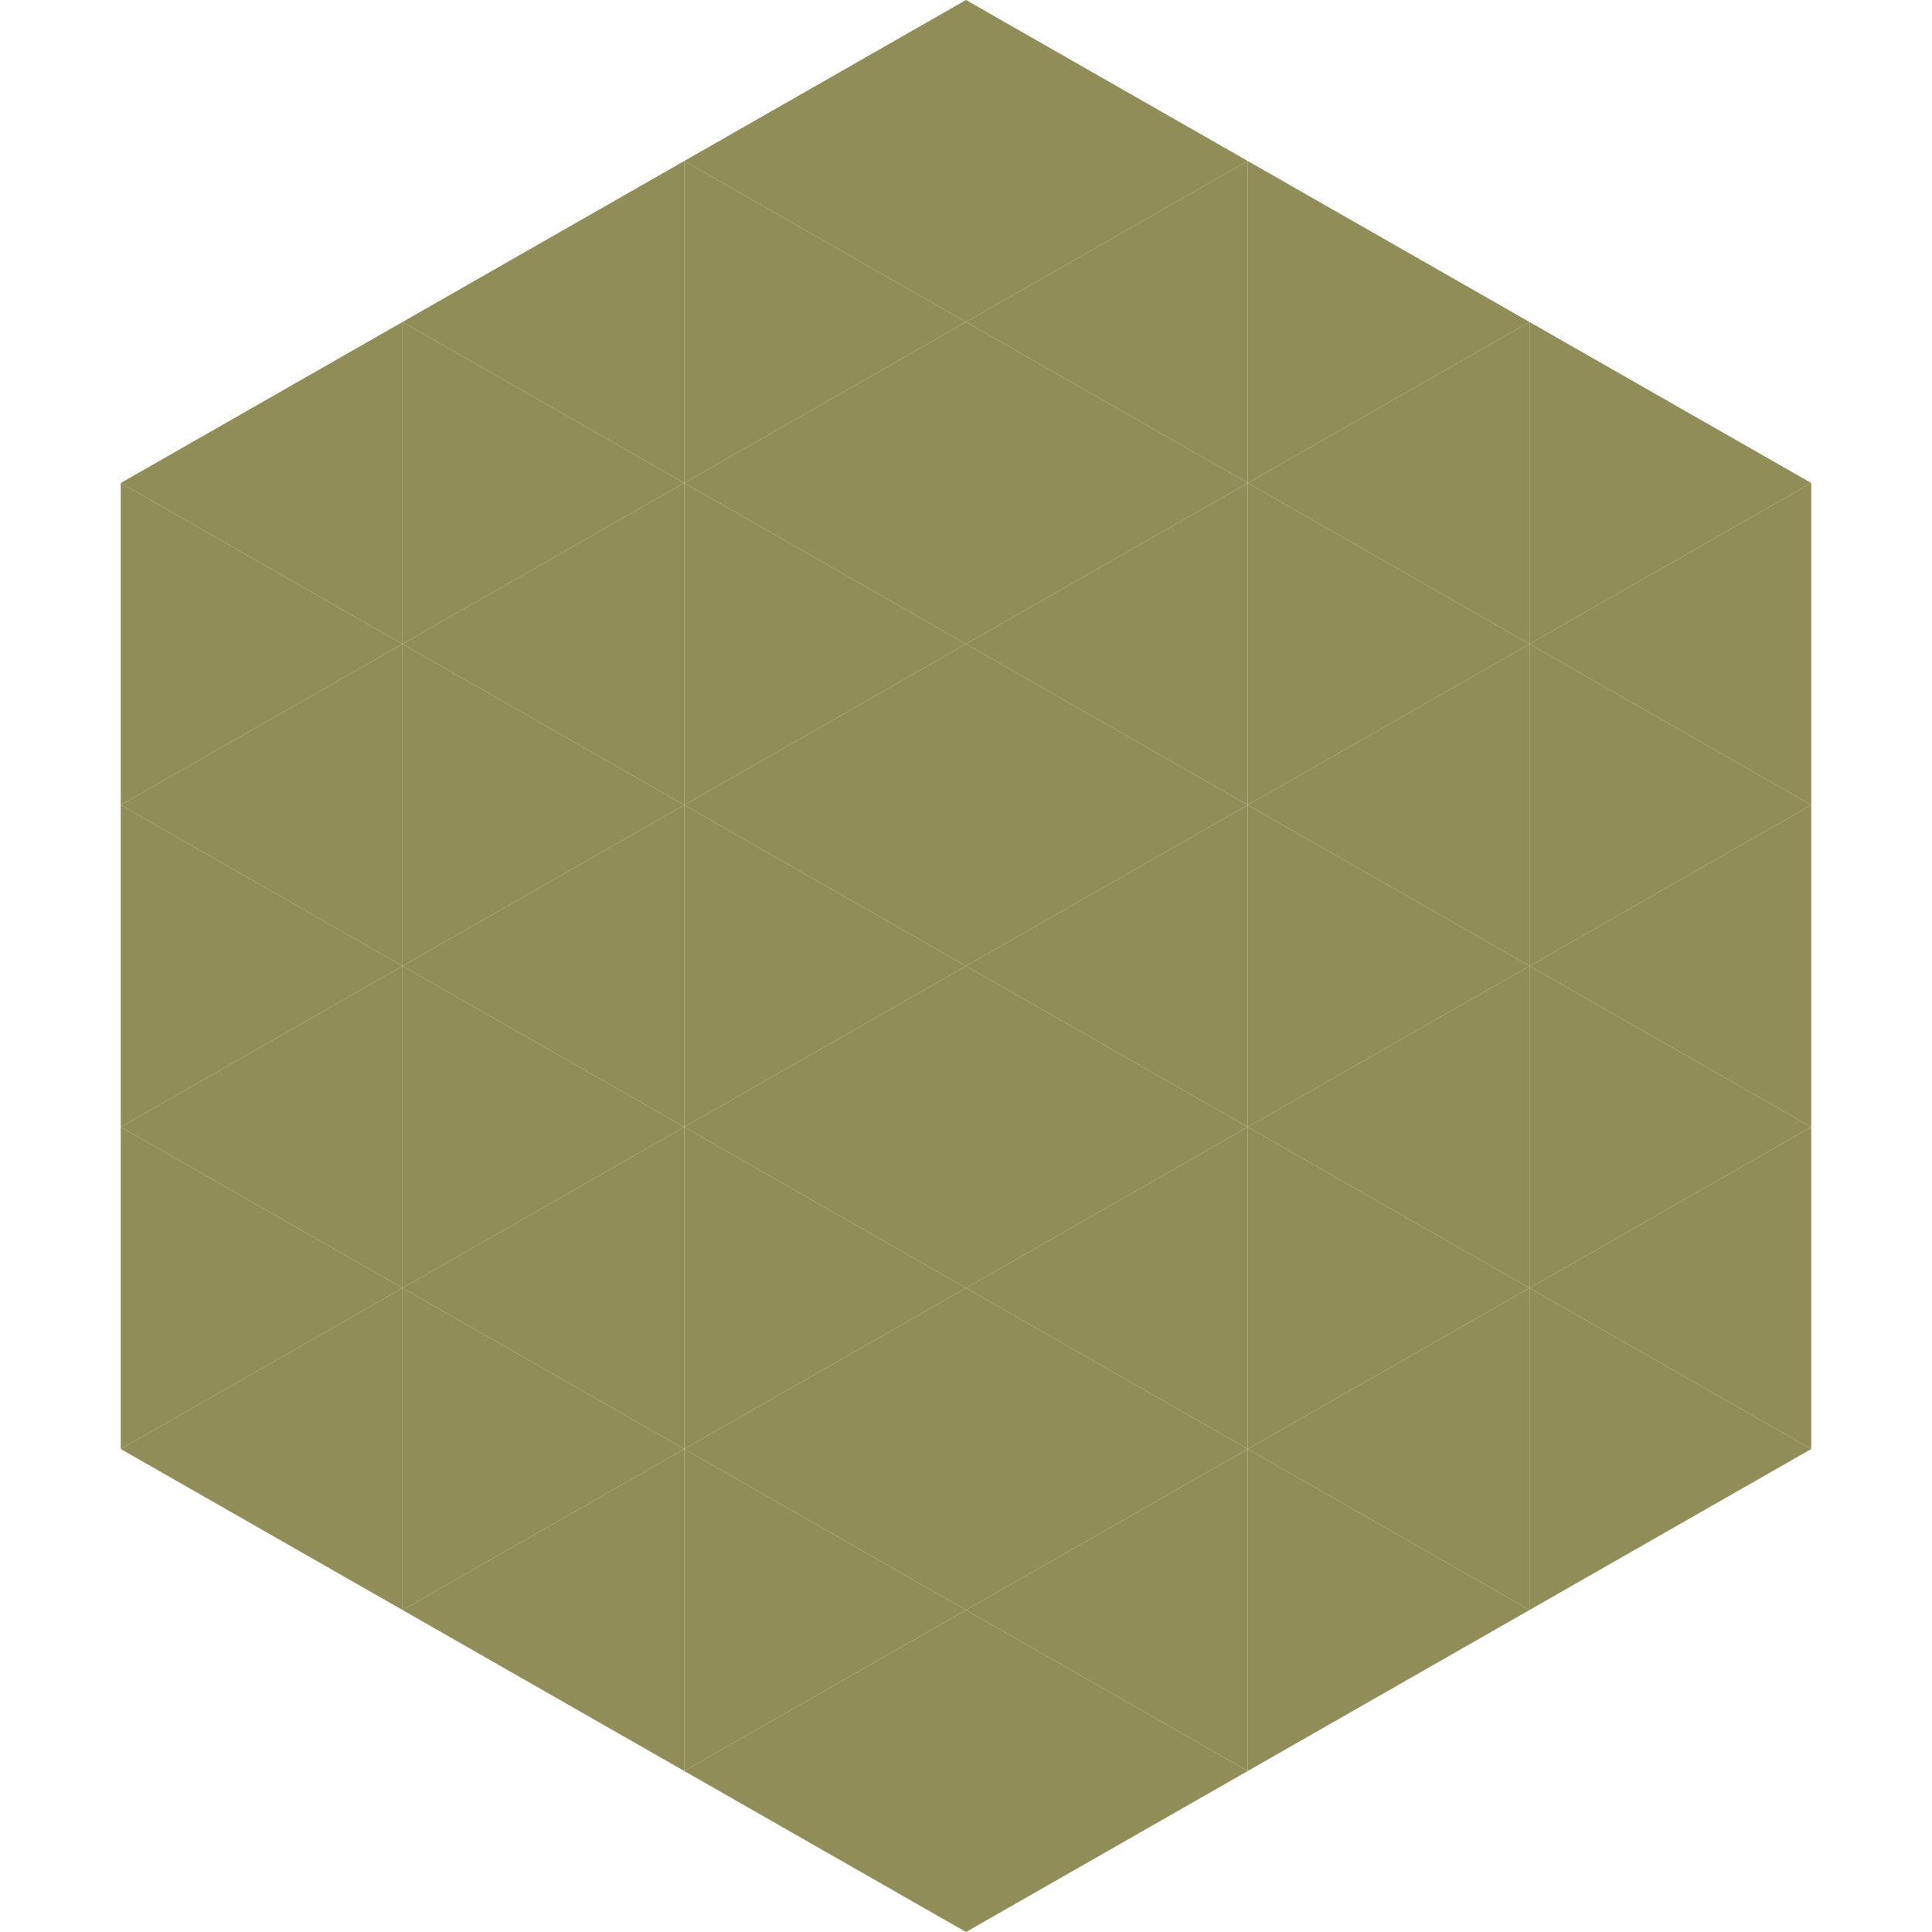
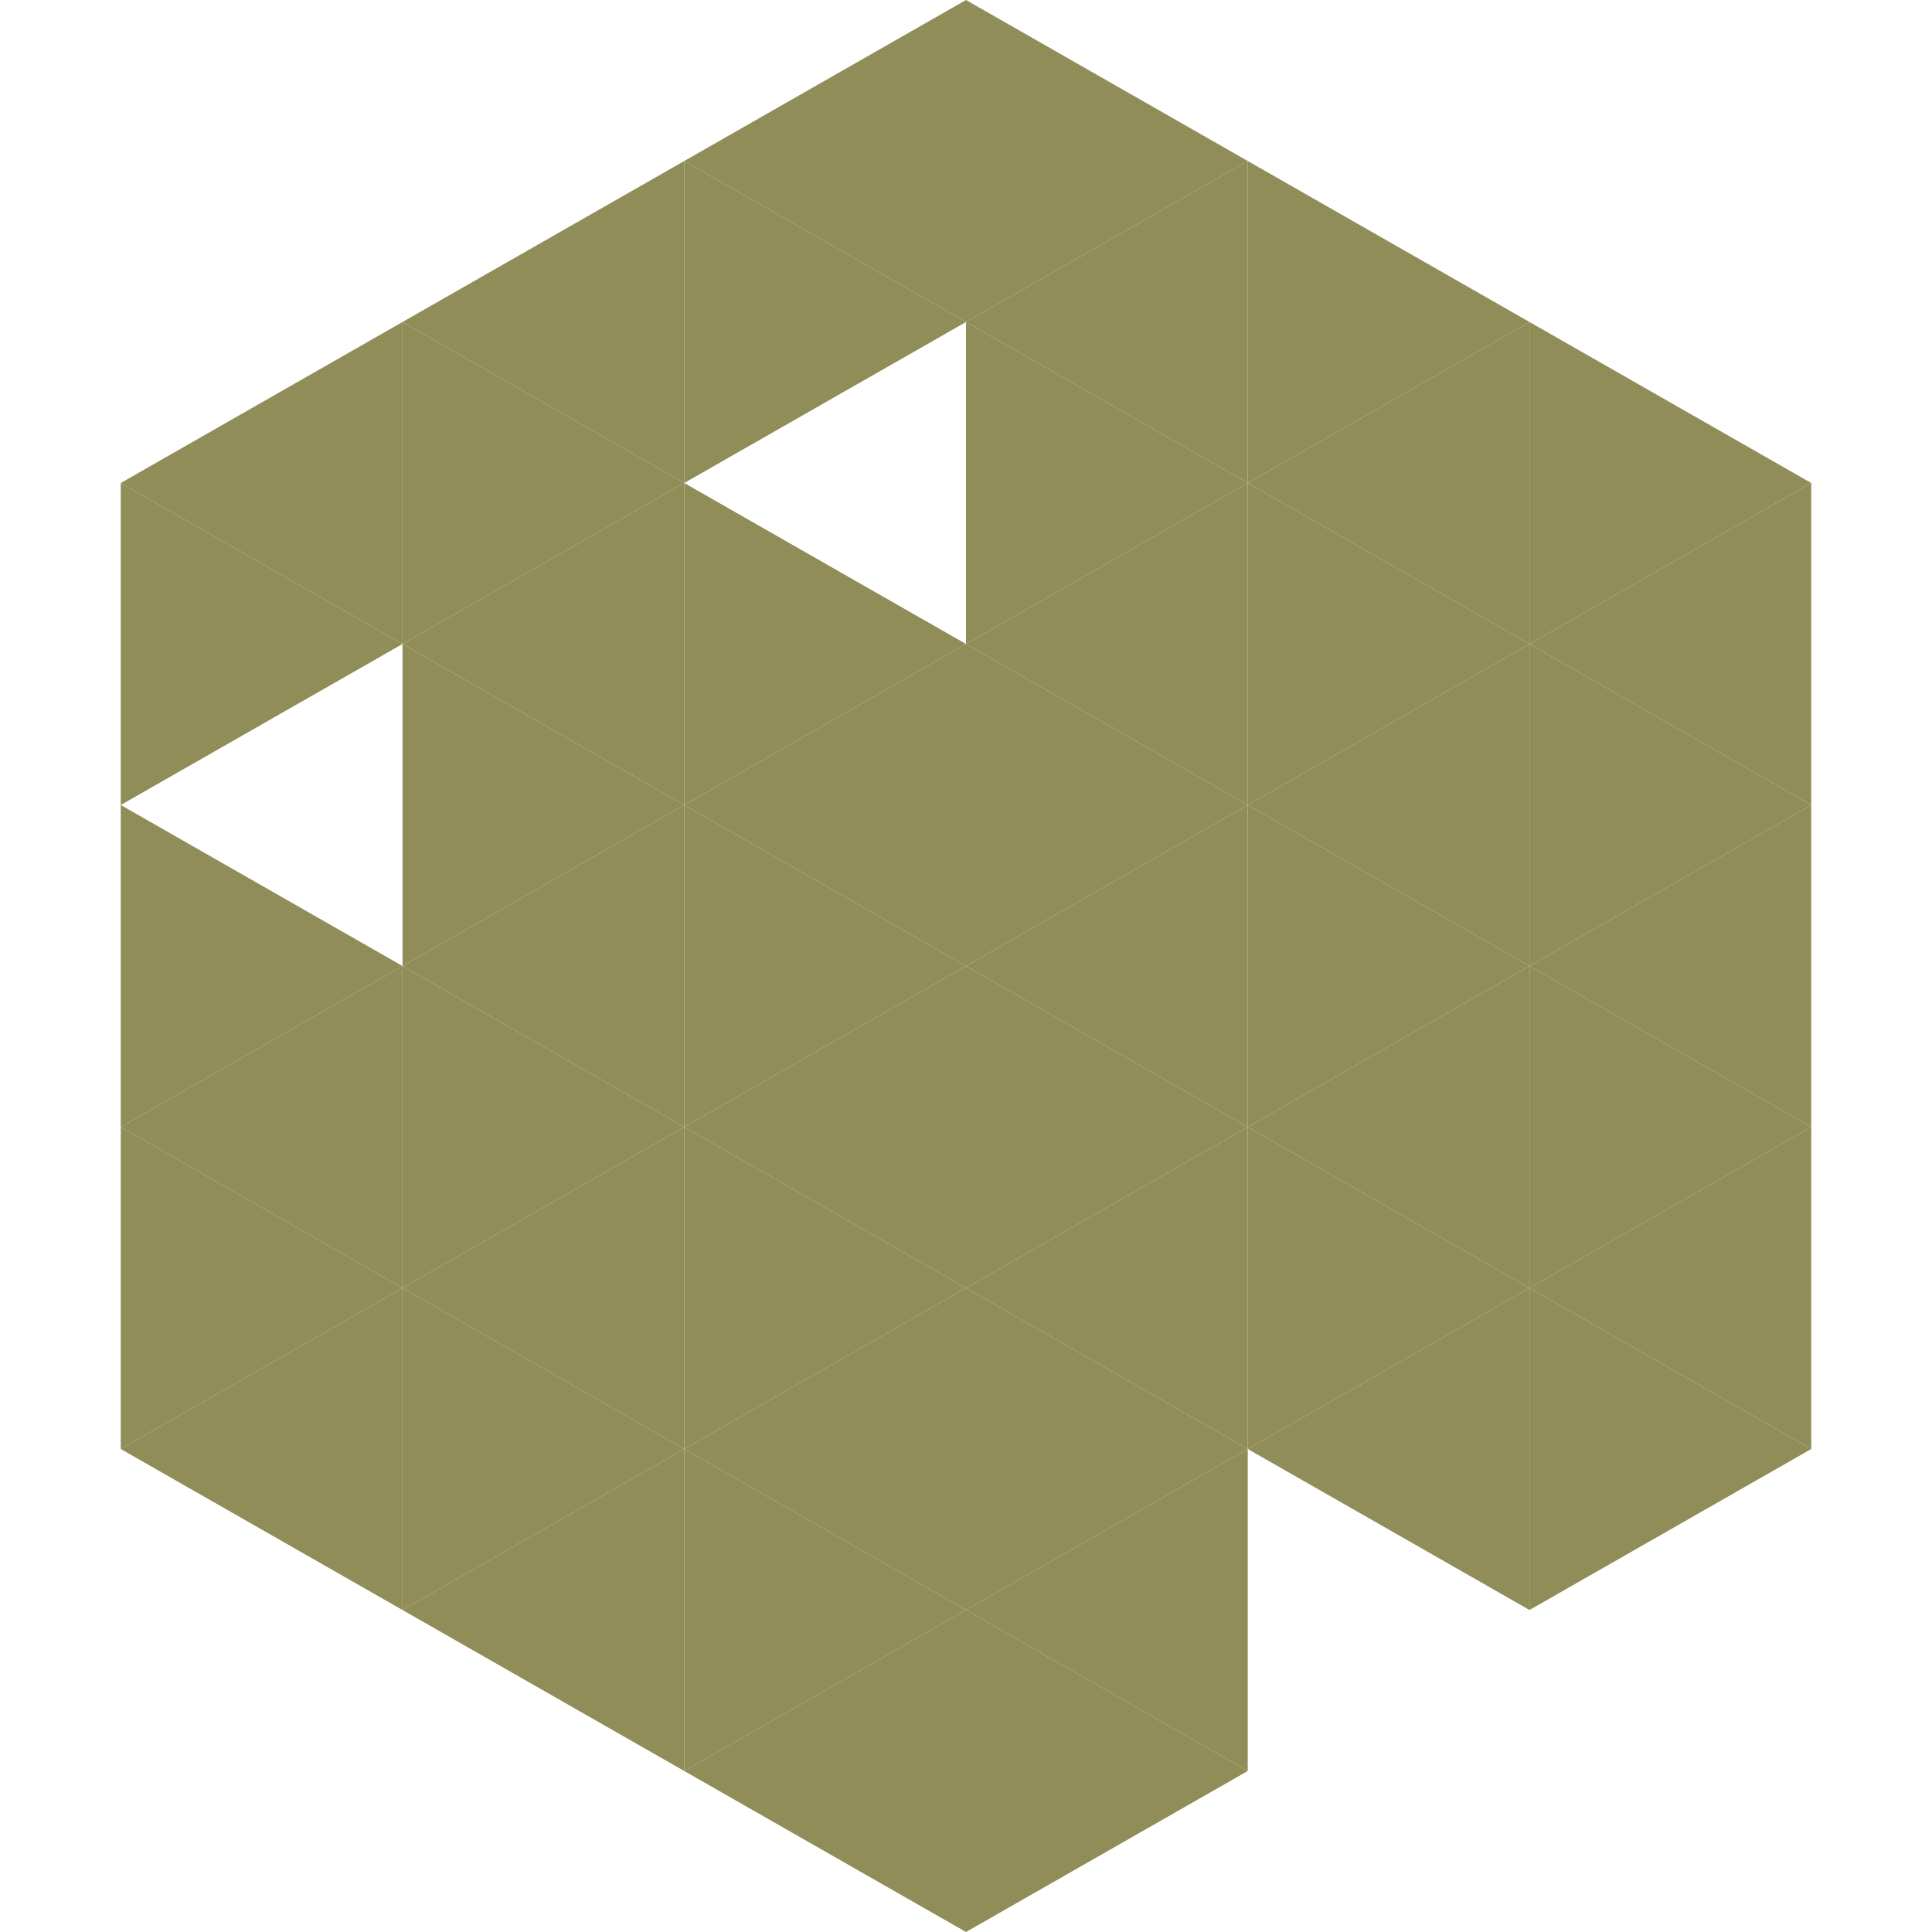
<svg xmlns="http://www.w3.org/2000/svg" width="240" height="240">
  <polygon points="50,40 15,60 50,80" style="fill:rgb(144,141,88)" />
  <polygon points="190,40 225,60 190,80" style="fill:rgb(144,141,88)" />
  <polygon points="15,60 50,80 15,100" style="fill:rgb(144,141,88)" />
  <polygon points="225,60 190,80 225,100" style="fill:rgb(144,141,88)" />
-   <polygon points="50,80 15,100 50,120" style="fill:rgb(144,141,88)" />
  <polygon points="190,80 225,100 190,120" style="fill:rgb(144,141,88)" />
  <polygon points="15,100 50,120 15,140" style="fill:rgb(144,141,88)" />
  <polygon points="225,100 190,120 225,140" style="fill:rgb(144,141,88)" />
  <polygon points="50,120 15,140 50,160" style="fill:rgb(144,141,88)" />
  <polygon points="190,120 225,140 190,160" style="fill:rgb(144,141,88)" />
  <polygon points="15,140 50,160 15,180" style="fill:rgb(144,141,88)" />
  <polygon points="225,140 190,160 225,180" style="fill:rgb(144,141,88)" />
  <polygon points="50,160 15,180 50,200" style="fill:rgb(144,141,88)" />
  <polygon points="190,160 225,180 190,200" style="fill:rgb(144,141,88)" />
  <polygon points="15,180 50,200 15,220" style="fill:rgb(255,255,255); fill-opacity:0" />
  <polygon points="225,180 190,200 225,220" style="fill:rgb(255,255,255); fill-opacity:0" />
  <polygon points="50,0 85,20 50,40" style="fill:rgb(255,255,255); fill-opacity:0" />
  <polygon points="190,0 155,20 190,40" style="fill:rgb(255,255,255); fill-opacity:0" />
  <polygon points="85,20 50,40 85,60" style="fill:rgb(144,141,88)" />
  <polygon points="155,20 190,40 155,60" style="fill:rgb(144,141,88)" />
  <polygon points="50,40 85,60 50,80" style="fill:rgb(144,141,88)" />
  <polygon points="190,40 155,60 190,80" style="fill:rgb(144,141,88)" />
  <polygon points="85,60 50,80 85,100" style="fill:rgb(144,141,88)" />
  <polygon points="155,60 190,80 155,100" style="fill:rgb(144,141,88)" />
  <polygon points="50,80 85,100 50,120" style="fill:rgb(144,141,88)" />
  <polygon points="190,80 155,100 190,120" style="fill:rgb(144,141,88)" />
  <polygon points="85,100 50,120 85,140" style="fill:rgb(144,141,88)" />
  <polygon points="155,100 190,120 155,140" style="fill:rgb(144,141,88)" />
  <polygon points="50,120 85,140 50,160" style="fill:rgb(144,141,88)" />
  <polygon points="190,120 155,140 190,160" style="fill:rgb(144,141,88)" />
  <polygon points="85,140 50,160 85,180" style="fill:rgb(144,141,88)" />
  <polygon points="155,140 190,160 155,180" style="fill:rgb(144,141,88)" />
  <polygon points="50,160 85,180 50,200" style="fill:rgb(144,141,88)" />
  <polygon points="190,160 155,180 190,200" style="fill:rgb(144,141,88)" />
  <polygon points="85,180 50,200 85,220" style="fill:rgb(144,141,88)" />
-   <polygon points="155,180 190,200 155,220" style="fill:rgb(144,141,88)" />
  <polygon points="120,0 85,20 120,40" style="fill:rgb(144,141,88)" />
  <polygon points="120,0 155,20 120,40" style="fill:rgb(144,141,88)" />
  <polygon points="85,20 120,40 85,60" style="fill:rgb(144,141,88)" />
  <polygon points="155,20 120,40 155,60" style="fill:rgb(144,141,88)" />
-   <polygon points="120,40 85,60 120,80" style="fill:rgb(144,141,88)" />
  <polygon points="120,40 155,60 120,80" style="fill:rgb(144,141,88)" />
  <polygon points="85,60 120,80 85,100" style="fill:rgb(144,141,88)" />
  <polygon points="155,60 120,80 155,100" style="fill:rgb(144,141,88)" />
  <polygon points="120,80 85,100 120,120" style="fill:rgb(144,141,88)" />
  <polygon points="120,80 155,100 120,120" style="fill:rgb(144,141,88)" />
  <polygon points="85,100 120,120 85,140" style="fill:rgb(144,141,88)" />
  <polygon points="155,100 120,120 155,140" style="fill:rgb(144,141,88)" />
  <polygon points="120,120 85,140 120,160" style="fill:rgb(144,141,88)" />
  <polygon points="120,120 155,140 120,160" style="fill:rgb(144,141,88)" />
  <polygon points="85,140 120,160 85,180" style="fill:rgb(144,141,88)" />
  <polygon points="155,140 120,160 155,180" style="fill:rgb(144,141,88)" />
  <polygon points="120,160 85,180 120,200" style="fill:rgb(144,141,88)" />
  <polygon points="120,160 155,180 120,200" style="fill:rgb(144,141,88)" />
  <polygon points="85,180 120,200 85,220" style="fill:rgb(144,141,88)" />
  <polygon points="155,180 120,200 155,220" style="fill:rgb(144,141,88)" />
  <polygon points="120,200 85,220 120,240" style="fill:rgb(144,141,88)" />
  <polygon points="120,200 155,220 120,240" style="fill:rgb(144,141,88)" />
  <polygon points="85,220 120,240 85,260" style="fill:rgb(255,255,255); fill-opacity:0" />
  <polygon points="155,220 120,240 155,260" style="fill:rgb(255,255,255); fill-opacity:0" />
</svg>